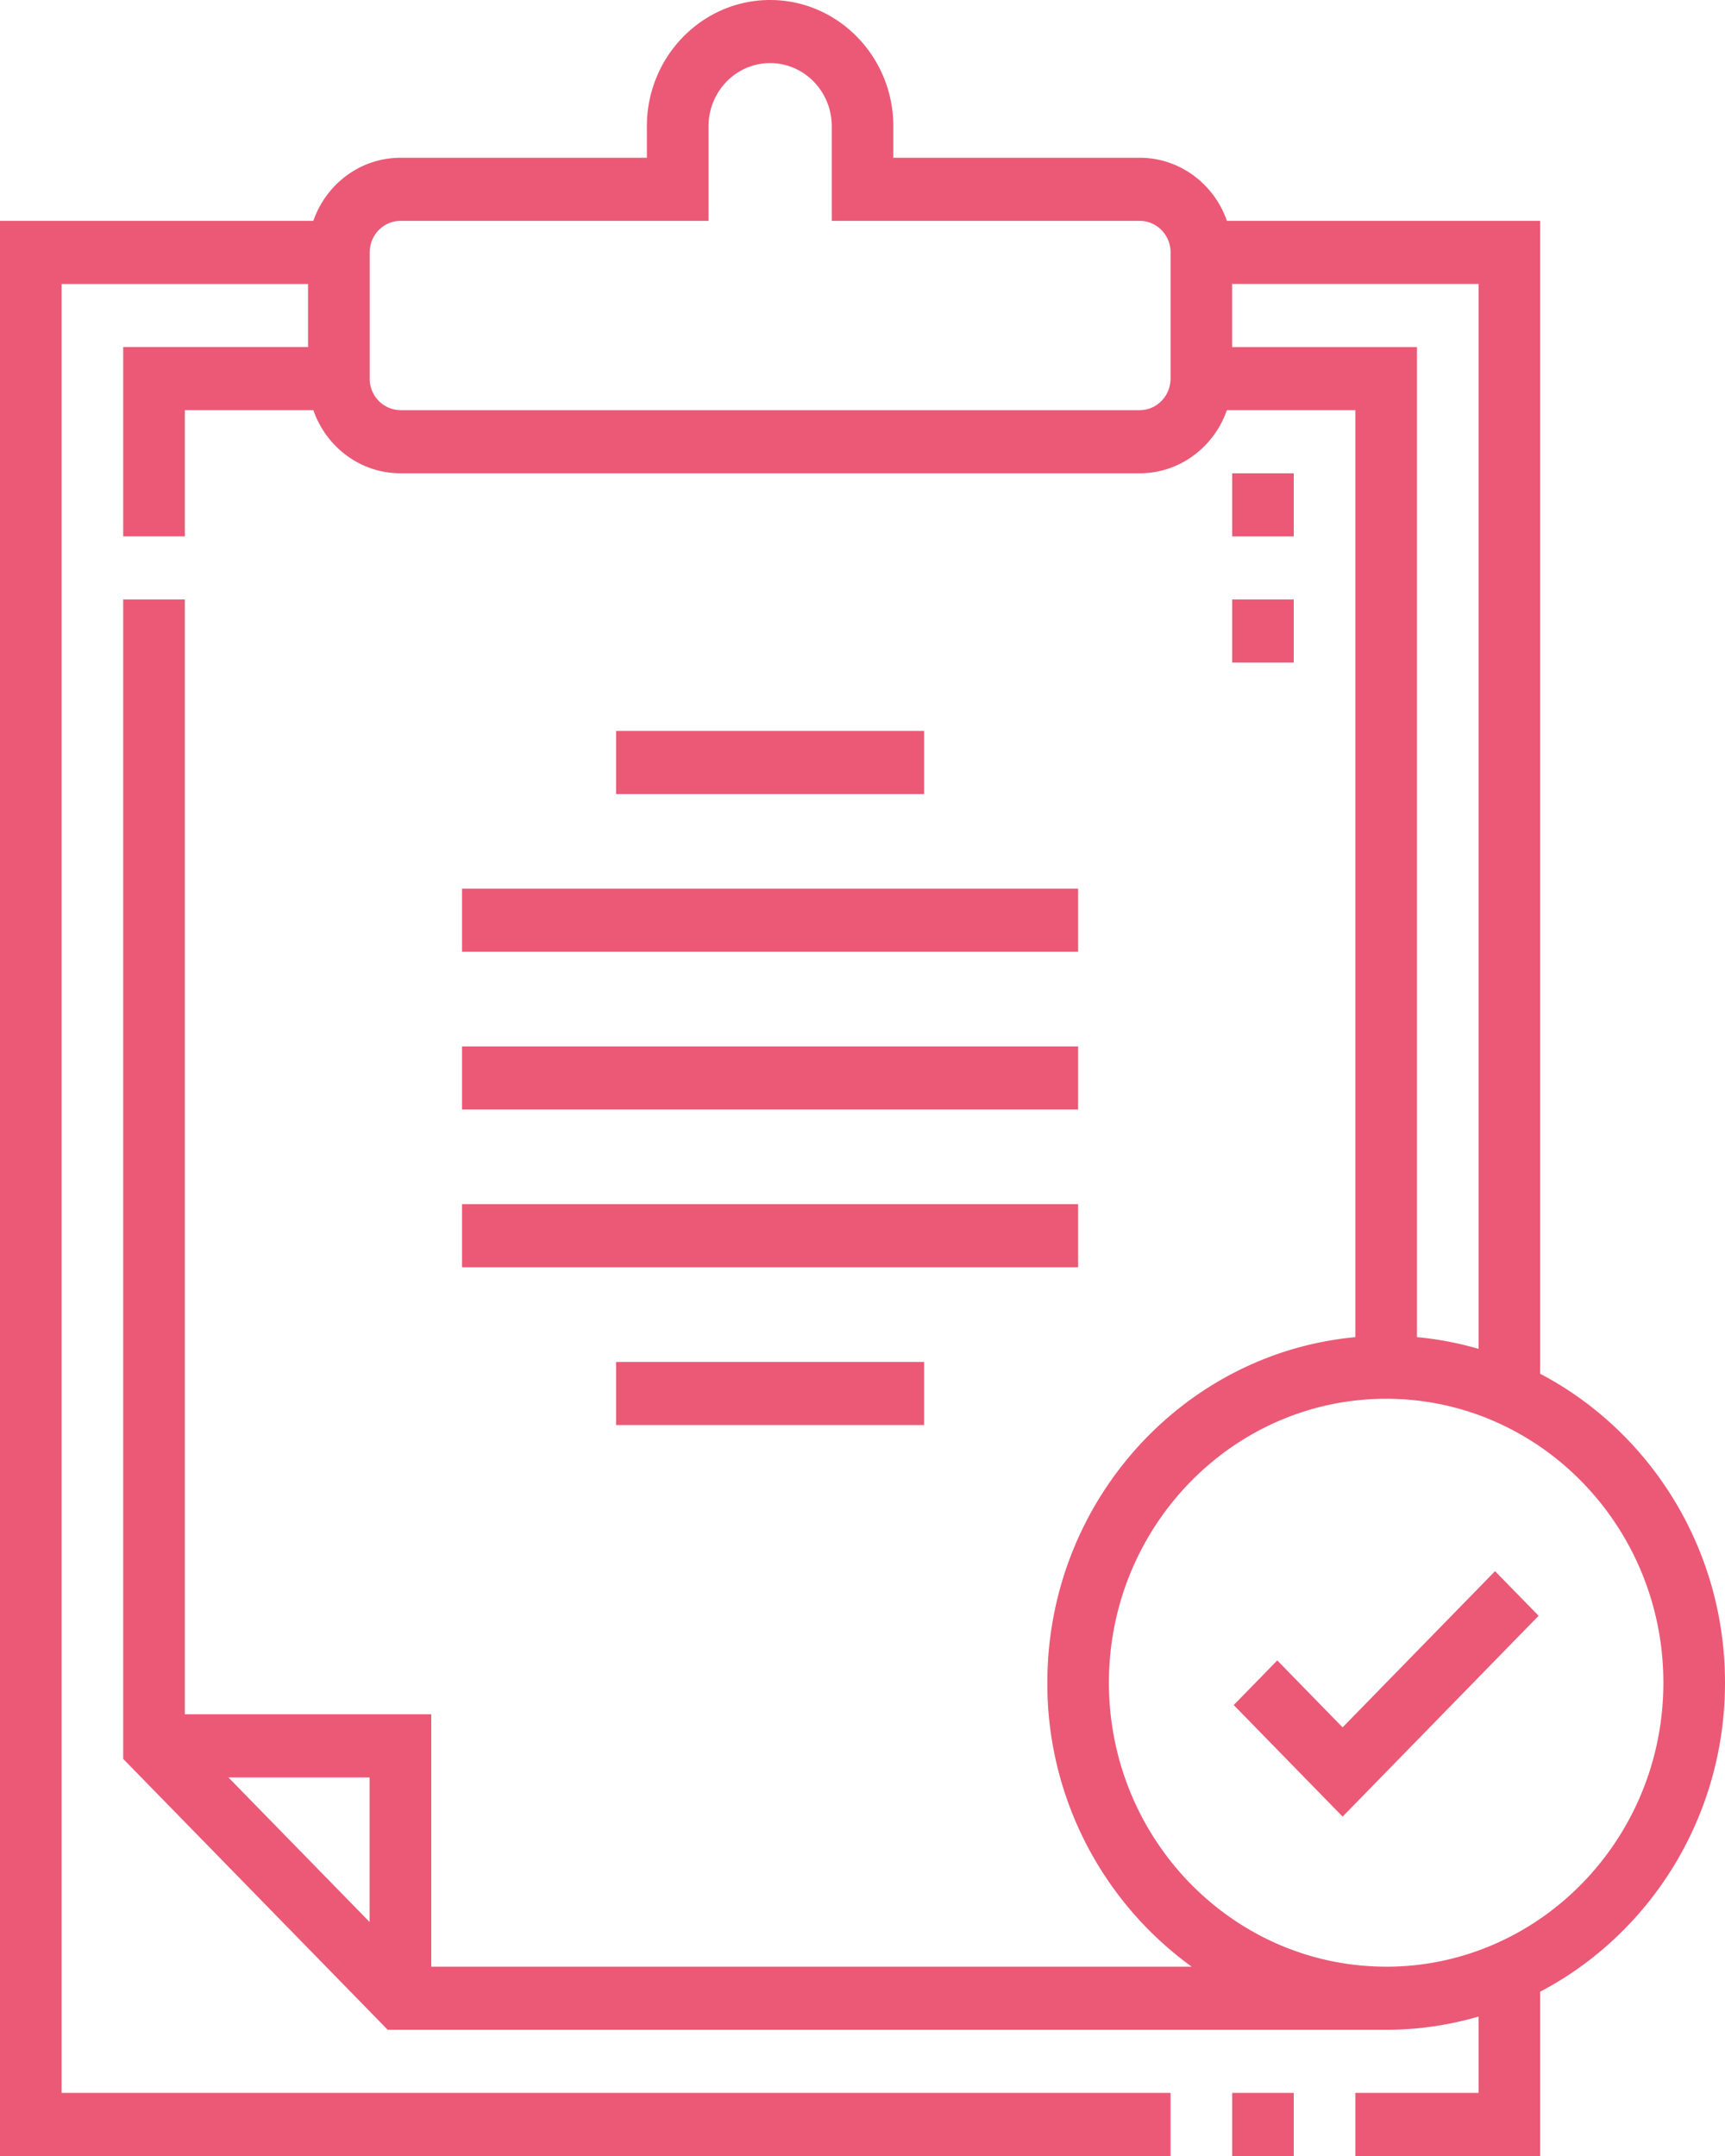
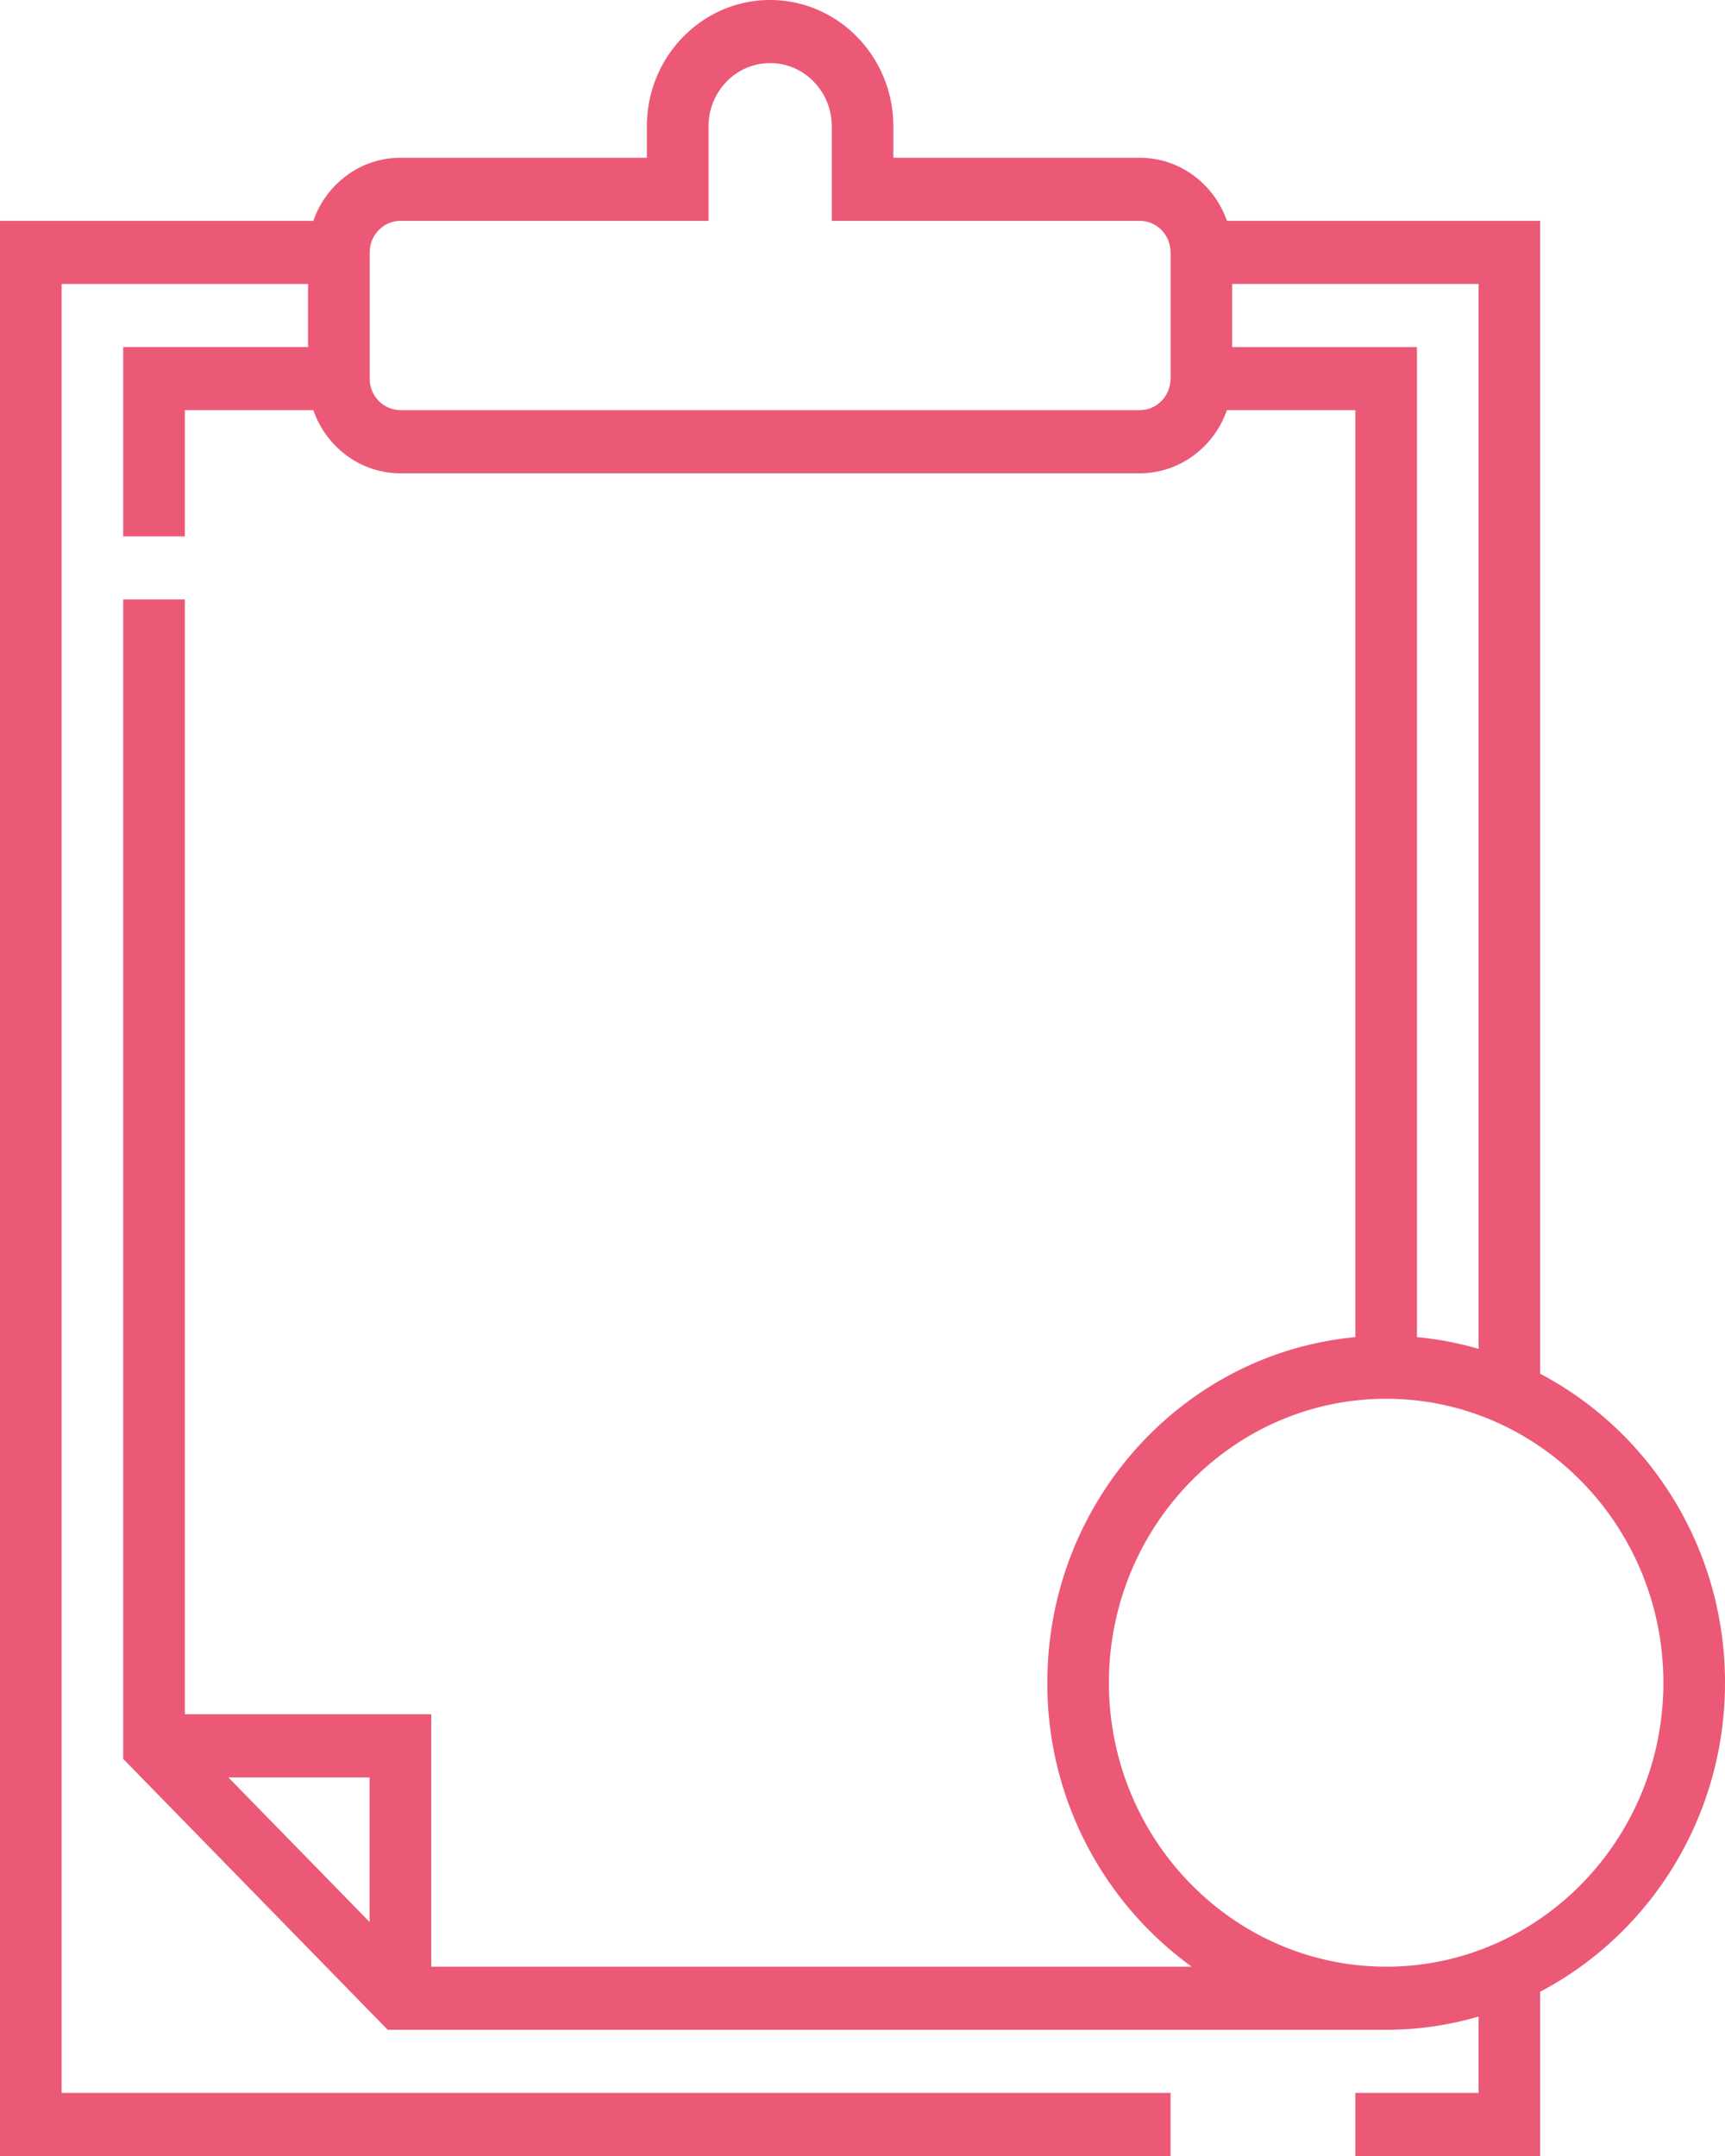
<svg xmlns="http://www.w3.org/2000/svg" width="40" height="50" viewBox="0 0 40 50" fill="none">
-   <path d="M28.572 48.537H30v1.464h-1.428v-1.464zM31.133 40.06l-1.515-1.553-1.01 1.035 2.525 2.587 4.545-4.657-1.01-1.035-3.535 3.622z" fill="#EB5976" />
  <path d="M40 39.024c0-3.12-1.744-5.83-4.286-7.165V5.122H28.45c-.295-.852-1.09-1.463-2.02-1.463h-5.715v-.732C20.714 1.313 19.433 0 17.857 0 16.282 0 15 1.313 15 2.927v.732H9.286c-.931 0-1.725.611-2.02 1.463H0V50h27.143v-1.464H1.429V6.586h5.714v1.463H2.857v4.39h1.429V9.512h2.98c.295.852 1.089 1.464 2.02 1.464h17.143c.93 0 1.725-.612 2.02-1.464h2.98V31.01c-4 .371-7.143 3.823-7.143 8.014a8.102 8.102 0 0 0 3.348 6.586H10v-5.854H4.286V13.902H2.857v26.889l6.133 6.282h23.153c.743 0 1.461-.108 2.143-.307v1.77h-2.857V50h4.285v-3.81C38.256 44.855 40 42.145 40 39.024zm-31.429 5.55L5.296 41.22H8.57v3.356zM27.143 8.78c0 .404-.32.732-.715.732H9.287a.724.724 0 0 1-.714-.732V5.854c0-.404.32-.732.714-.732h7.143V2.927c0-.807.64-1.464 1.428-1.464.788 0 1.429.657 1.429 1.464v2.195h7.142c.394 0 .715.328.715.732V8.78zm1.428-.731V6.585h5.715v24.697a7.618 7.618 0 0 0-1.429-.272V8.05h-4.286zm3.572 37.56c-3.545 0-6.429-2.953-6.429-6.585 0-3.63 2.884-6.585 6.429-6.585 3.545 0 6.428 2.954 6.428 6.585 0 3.632-2.883 6.586-6.428 6.586z" fill="#EB5976" />
-   <path d="M28.572 13.902H30v1.464h-1.428v-1.464zM28.572 10.977H30v1.463h-1.428v-1.463zM10.714 27.926H25v1.463H10.714v-1.463zM10.714 20.61H25v1.463H10.714v-1.464zM14.286 16.951h7.143v1.464h-7.143V16.95zM10.714 24.268H25v1.463H10.714v-1.463zM14.286 31.586h7.143v1.463h-7.143v-1.463z" fill="#EB5976" />
</svg>